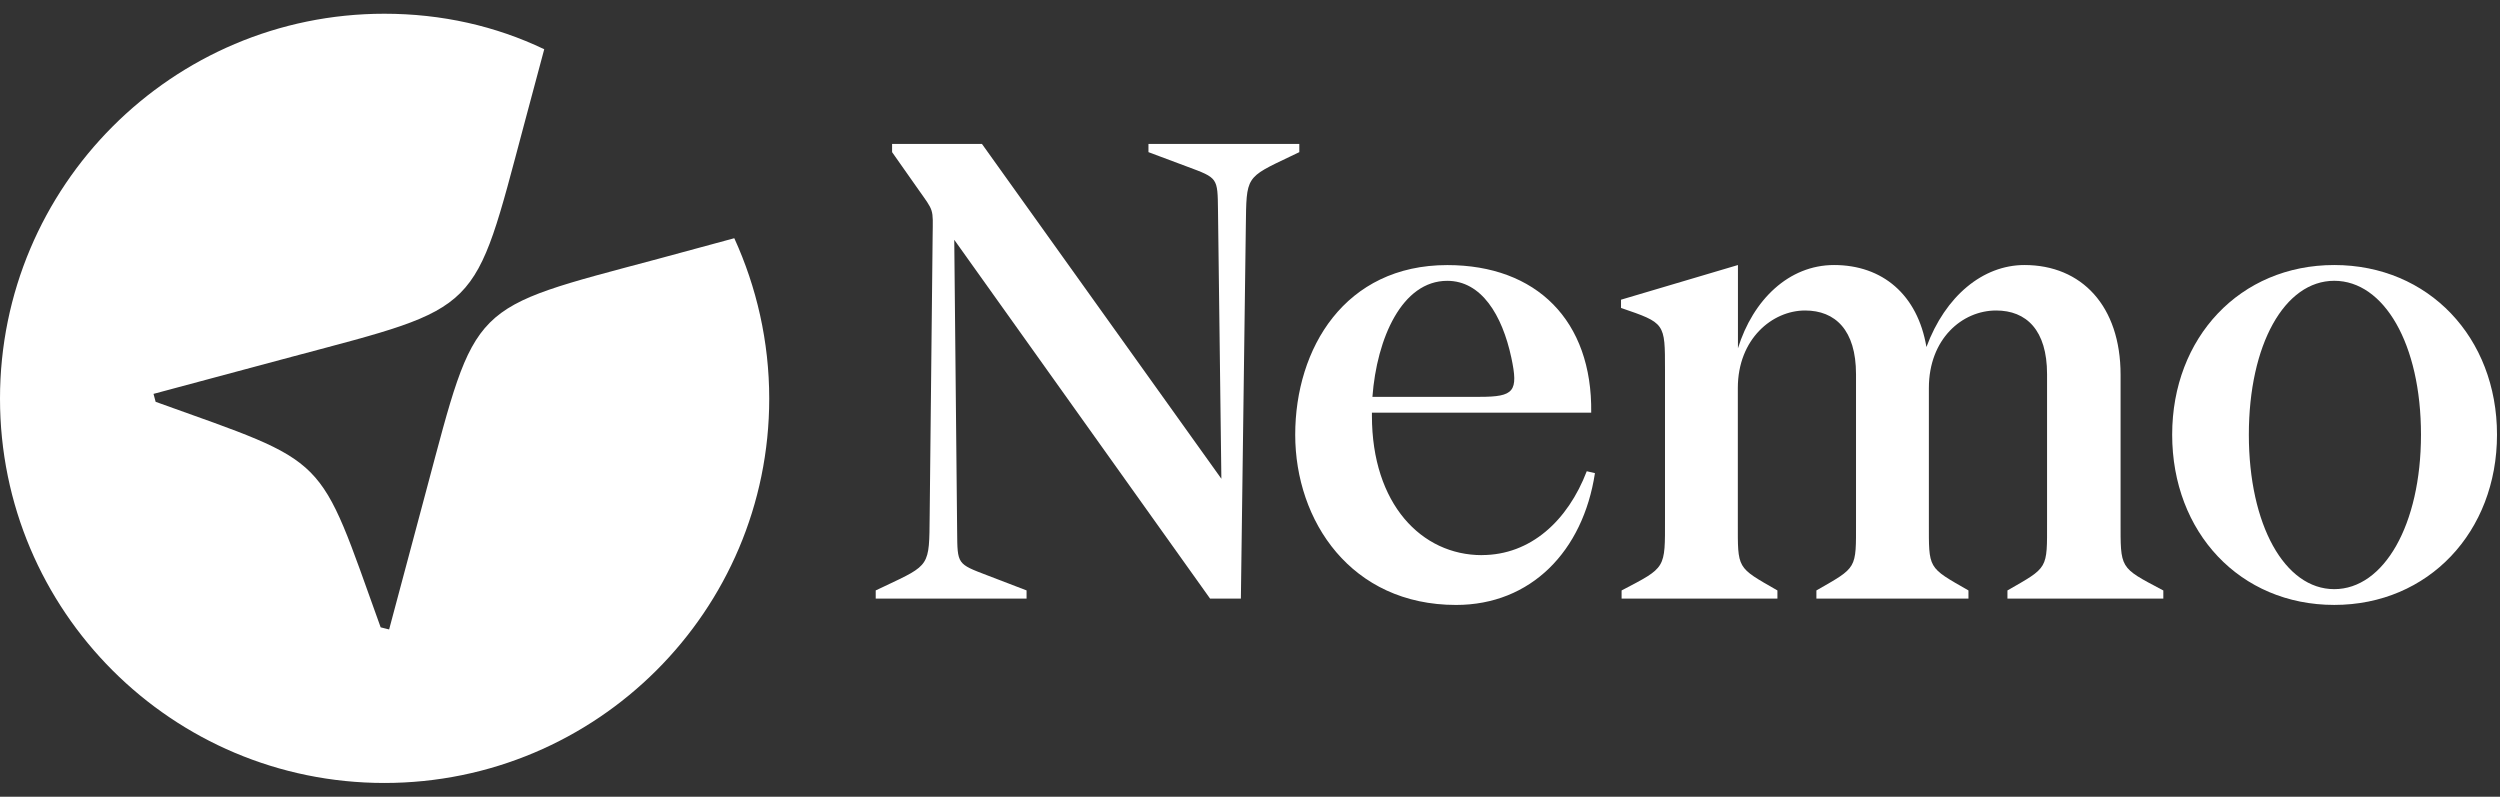
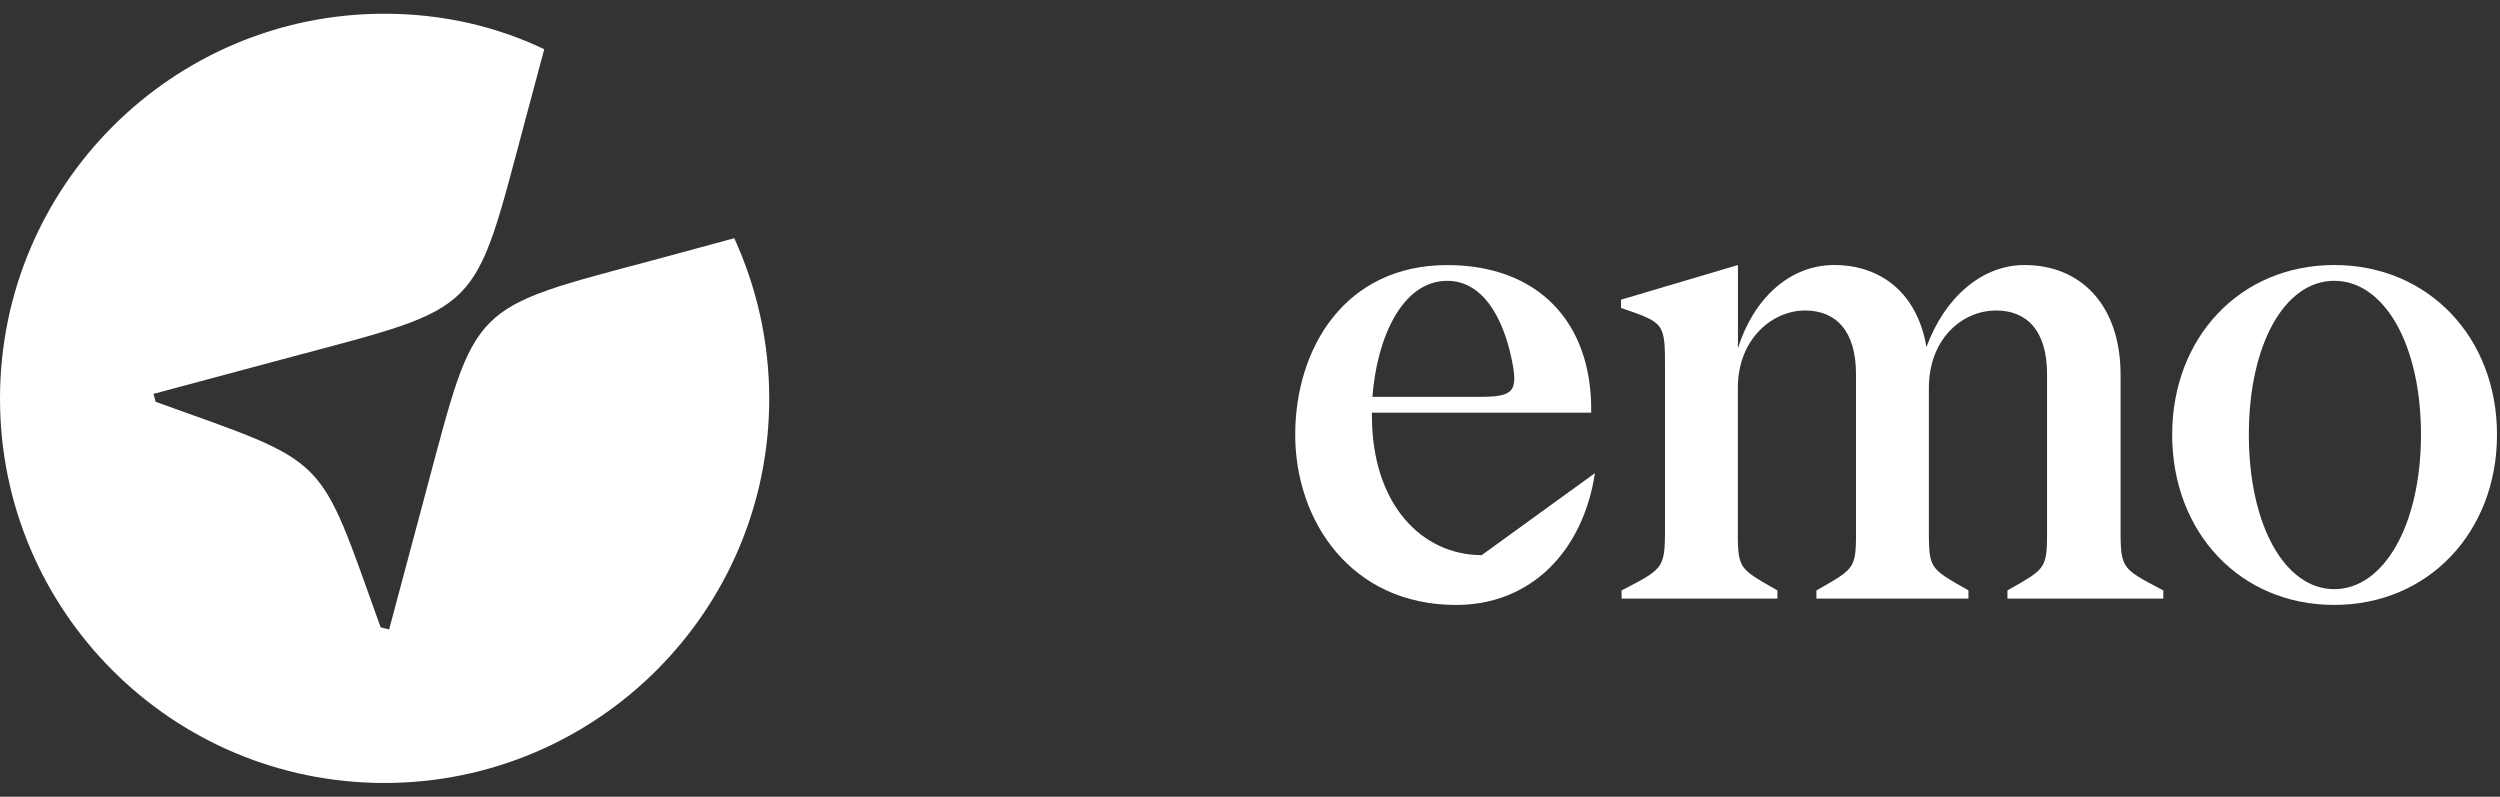
<svg xmlns="http://www.w3.org/2000/svg" width="91" height="29" viewBox="0 0 91 29" fill="none">
  <rect x="0" y="0" width="91" height="29" fill="#333333" stroke="none" />
-   <path d="M34.735 8.73L34.84 19.353C34.851 20.542 34.836 20.522 35.944 20.945L37.367 21.491V21.789H31.876V21.491L32.199 21.339C33.865 20.551 33.822 20.62 33.84 18.771L33.948 8.592C33.96 7.564 34.007 7.72 33.415 6.879L32.472 5.538V5.239H35.743L44.458 17.427L44.335 7.659C44.32 6.465 44.335 6.483 43.218 6.067L41.804 5.538V5.239H47.295V5.538L46.98 5.689C45.326 6.478 45.373 6.406 45.348 8.243L45.168 21.789H44.047L34.736 8.73H34.735Z" fill="white" />
-   <path d="M53.937 20.205C55.722 20.205 57.072 18.944 57.758 17.153L58.056 17.222C57.623 20.068 55.722 22.02 53.001 22.02C49.181 22.02 47.146 18.967 47.146 15.823C47.146 12.679 48.953 9.649 52.681 9.649C55.929 9.649 57.965 11.67 57.92 15.02H49.938V15.135C49.938 18.348 51.745 20.207 53.94 20.207L53.937 20.205ZM53.863 14.445C55.117 14.445 55.274 14.25 55.013 13.021C54.679 11.46 53.92 10.222 52.68 10.222C51.033 10.222 50.116 12.311 49.956 14.447H53.863V14.445Z" fill="white" />
+   <path d="M53.937 20.205L58.056 17.222C57.623 20.068 55.722 22.02 53.001 22.02C49.181 22.02 47.146 18.967 47.146 15.823C47.146 12.679 48.953 9.649 52.681 9.649C55.929 9.649 57.965 11.67 57.92 15.02H49.938V15.135C49.938 18.348 51.745 20.207 53.94 20.207L53.937 20.205ZM53.863 14.445C55.117 14.445 55.274 14.25 55.013 13.021C54.679 11.46 53.92 10.222 52.68 10.222C51.033 10.222 50.116 12.311 49.956 14.447H53.863V14.445Z" fill="white" />
  <path d="M59.029 21.491C60.657 20.637 60.606 20.721 60.606 18.878V13.457C60.606 11.751 60.613 11.761 59.005 11.209V10.909L63.261 9.647V12.678C63.81 10.911 65.115 9.647 66.76 9.647C68.521 9.647 69.802 10.726 70.122 12.632C70.81 10.772 72.18 9.647 73.69 9.647C75.772 9.647 77.189 11.139 77.189 13.642V18.937C77.189 20.723 77.138 20.639 78.711 21.476L78.745 21.492V21.79H73.071V21.492C74.568 20.633 74.513 20.73 74.513 19V13.62C74.513 12.013 73.758 11.302 72.659 11.302C71.423 11.302 70.211 12.335 70.211 14.124V19C70.211 20.73 70.156 20.633 71.652 21.492V21.79H66.117V21.492C67.614 20.633 67.559 20.73 67.559 19V13.62C67.559 12.013 66.802 11.302 65.705 11.302C64.514 11.302 63.257 12.335 63.257 14.124V19C63.257 20.73 63.202 20.633 64.698 21.492V21.79H59.026V21.492L59.029 21.491Z" fill="white" />
  <path d="M79.067 15.822C79.067 12.287 81.536 9.647 84.967 9.647C88.399 9.647 90.891 12.287 90.891 15.822C90.891 19.357 88.399 22.019 84.967 22.019C81.536 22.019 79.067 19.379 79.067 15.822ZM88.124 15.822C88.124 12.517 86.776 10.221 84.967 10.221C83.159 10.221 81.858 12.539 81.858 15.822C81.858 19.105 83.162 21.445 84.967 21.445C86.772 21.445 88.124 19.103 88.124 15.822Z" fill="white" />
  <path d="M28 14.51C28 22.238 21.718 28.5 13.99 28.5C6.263 28.5 0 22.238 0 14.51C0 6.783 6.263 0.5 13.99 0.5C16.071 0.5 18.037 0.944 19.81 1.792L19.078 4.528C17.228 11.466 17.555 11.137 10.618 12.988L5.588 14.337L5.665 14.626C12.083 16.938 11.543 16.418 13.856 22.835L14.164 22.912L15.513 17.863C17.363 10.945 17.035 11.273 23.953 9.423L26.728 8.671C27.538 10.444 28 12.429 28 14.51Z" fill="white" />
</svg>